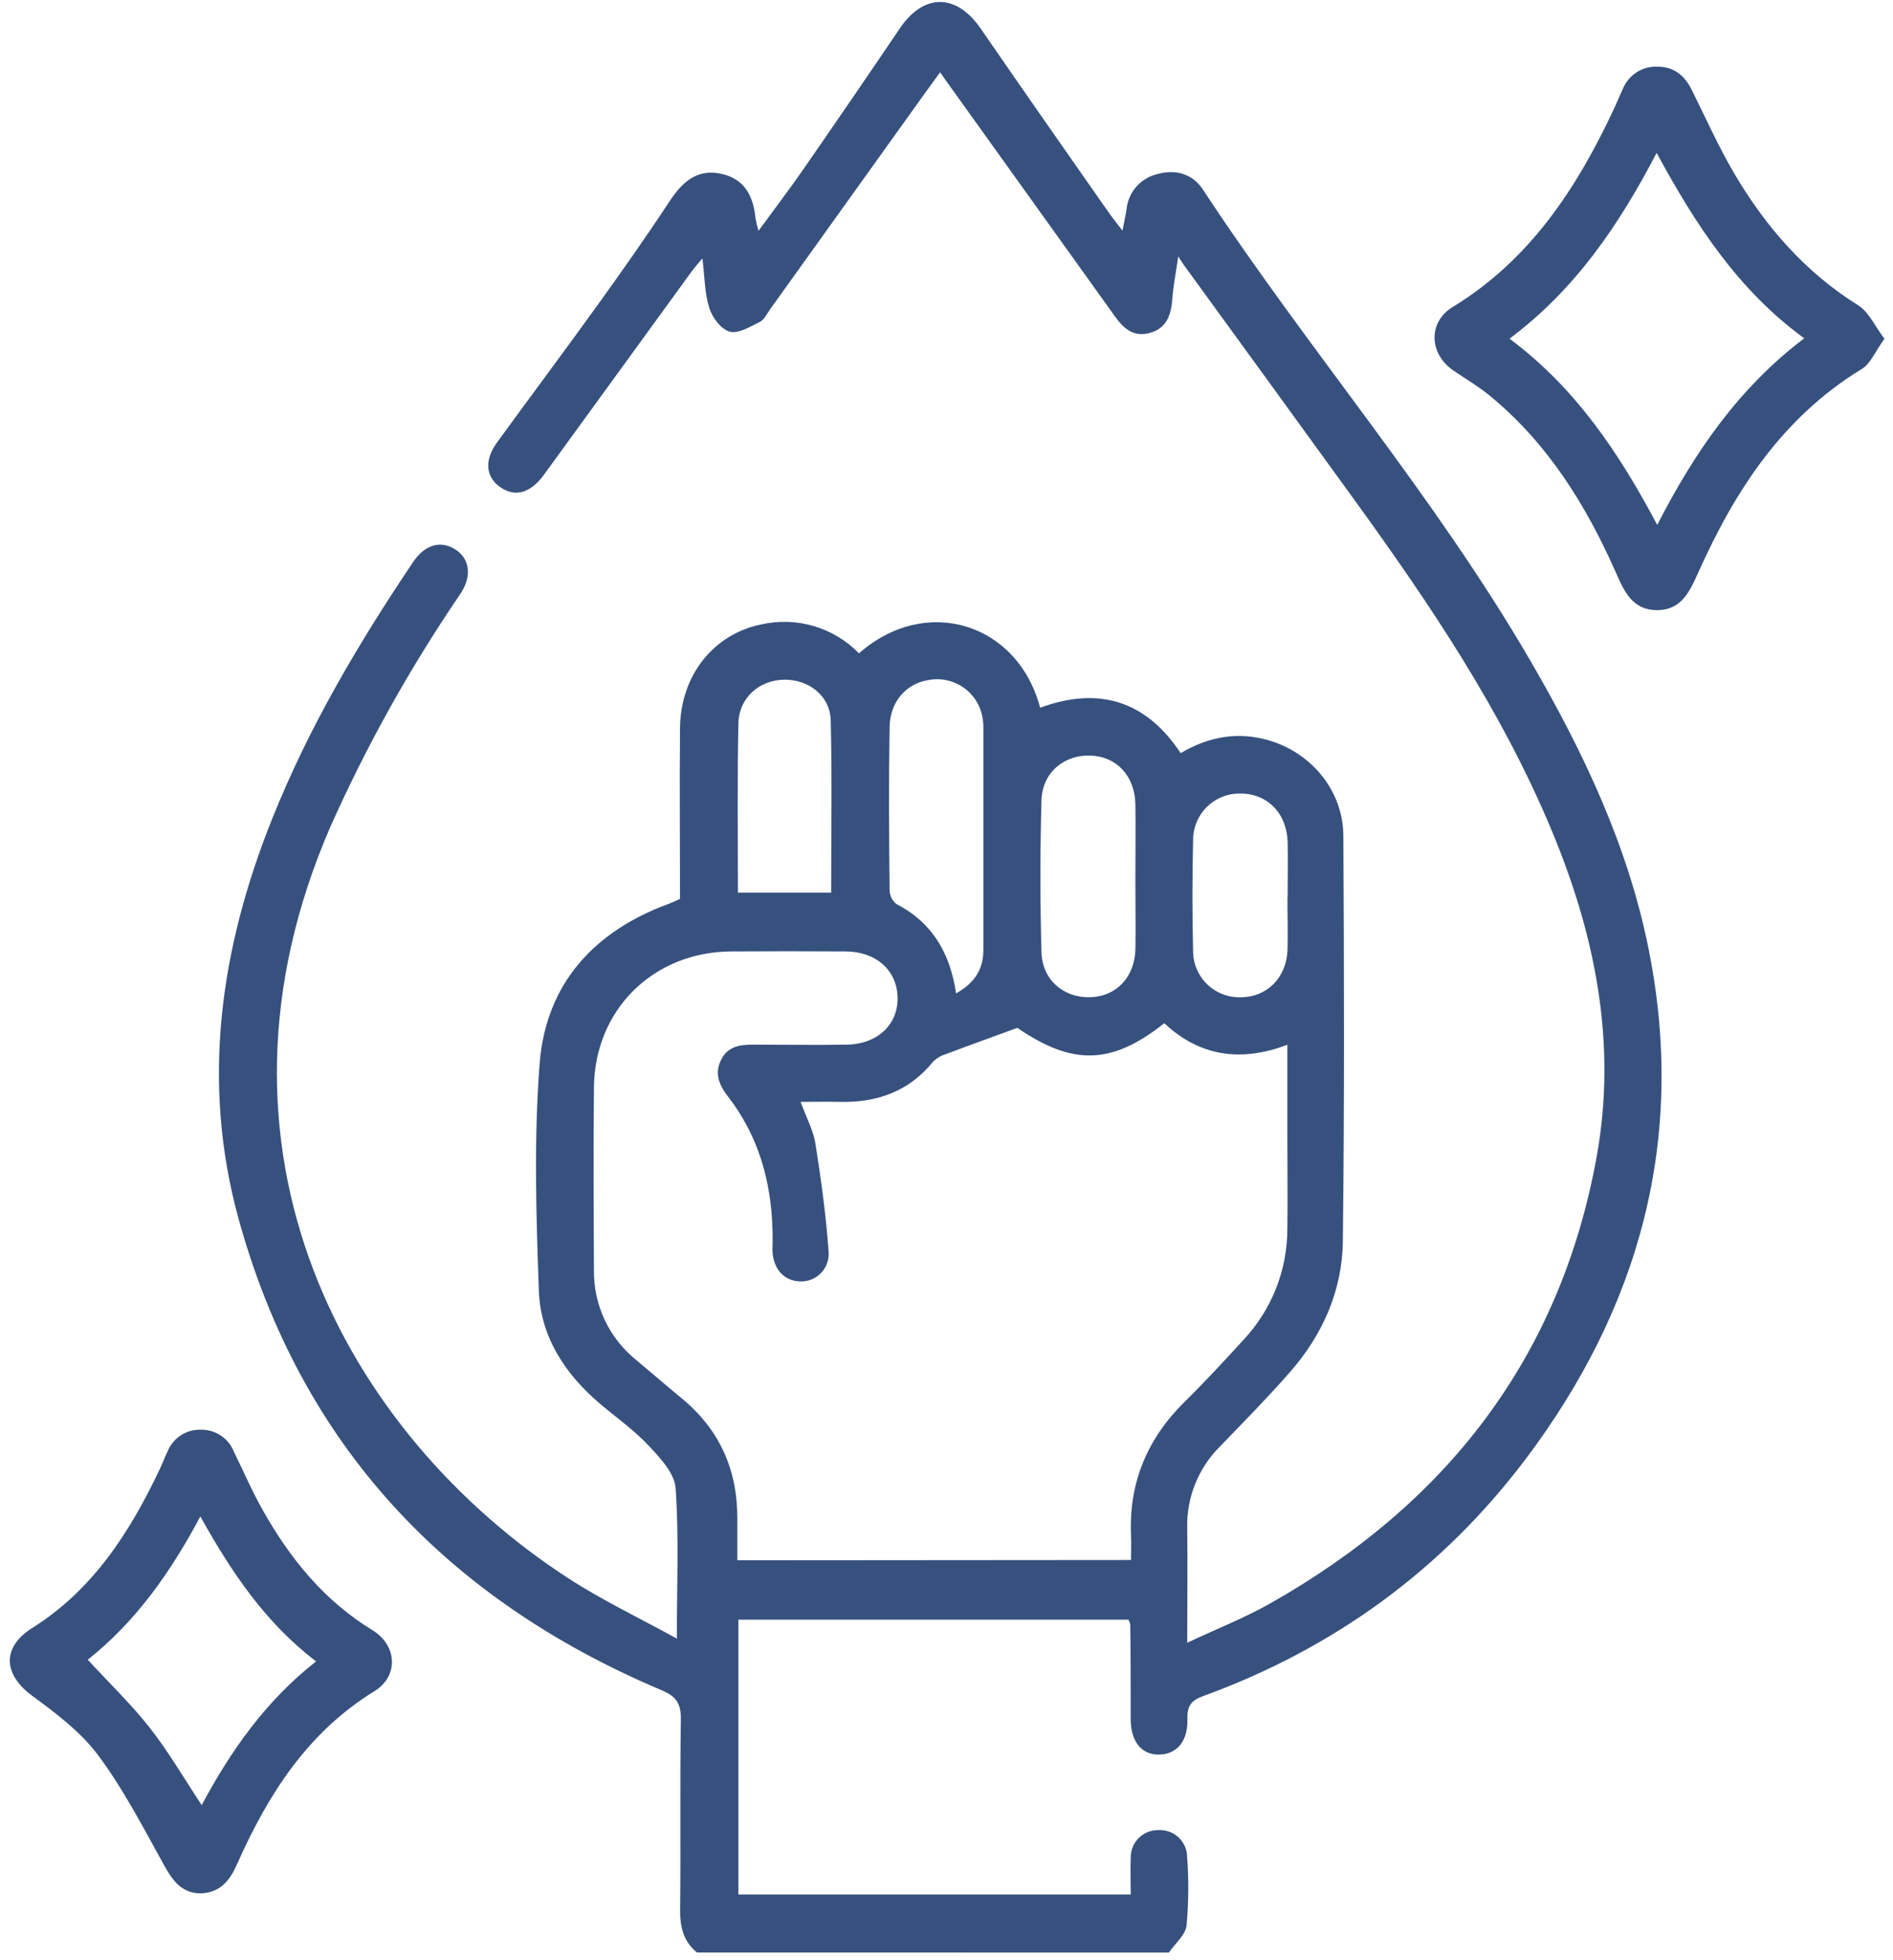
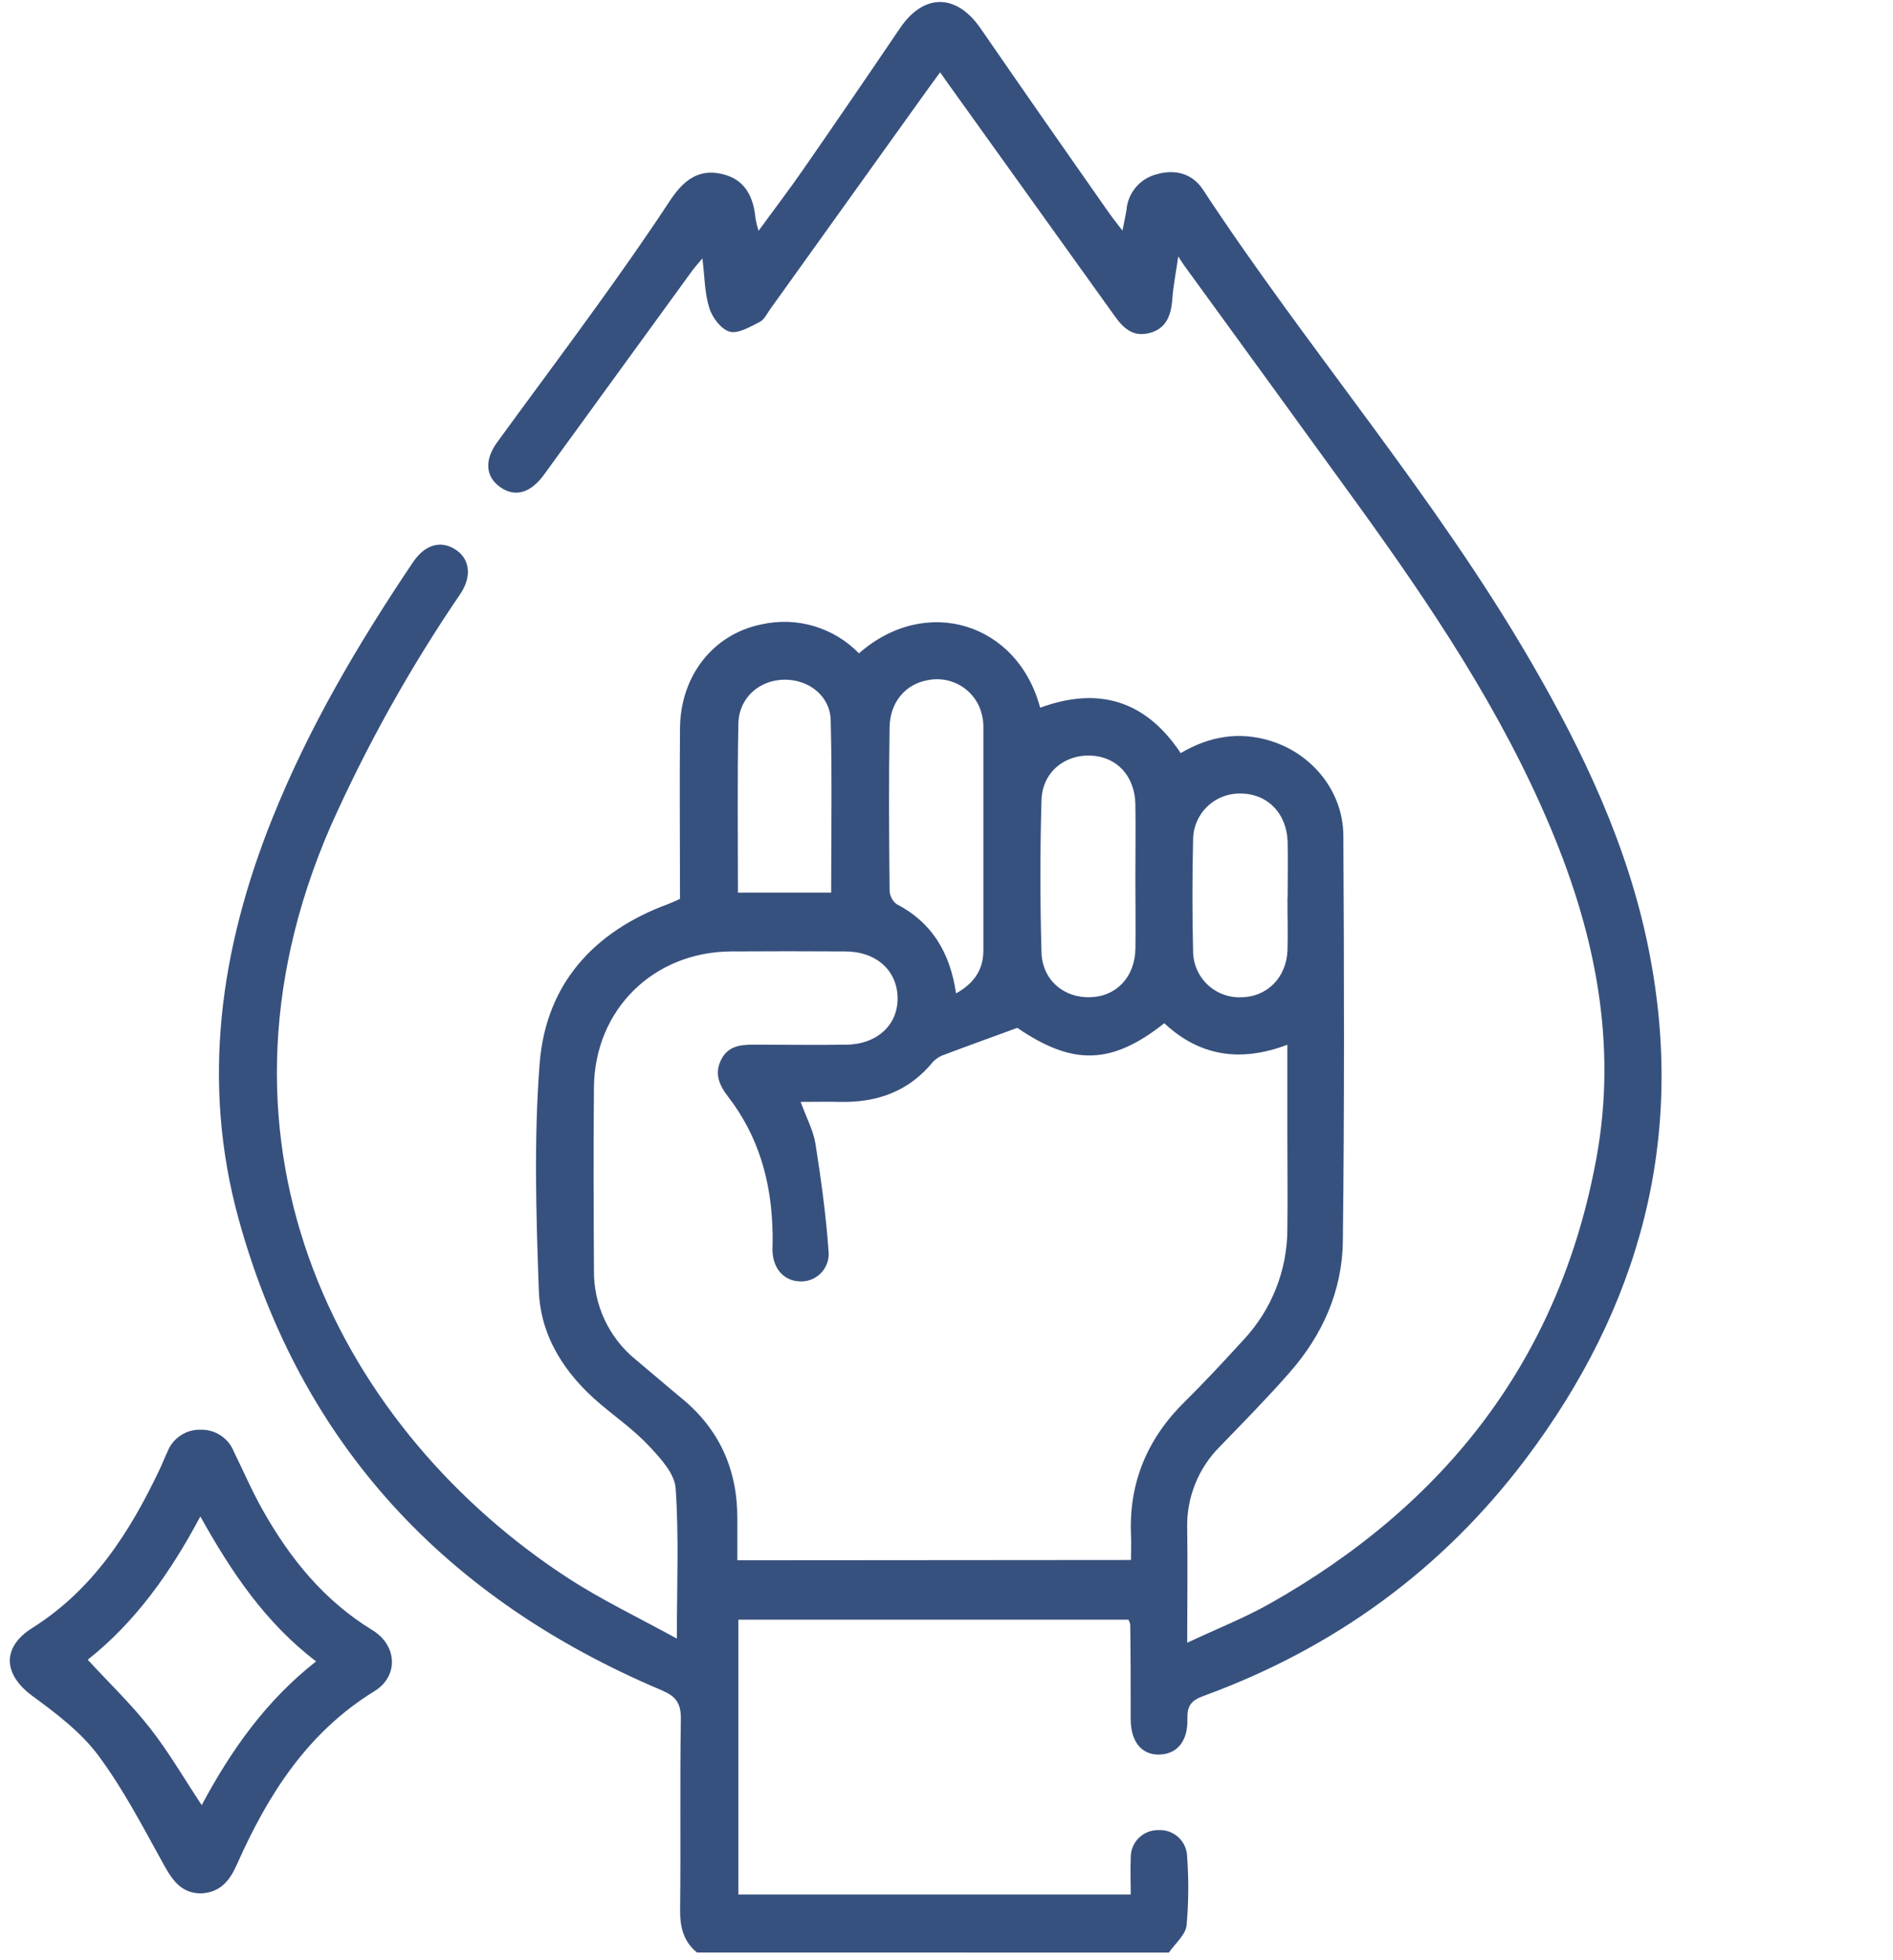
<svg xmlns="http://www.w3.org/2000/svg" width="112" height="116" viewBox="0 0 112 116" fill="none">
  <path d="M41.236 115.545C40.416 114.874 40.227 114.004 40.239 112.971C40.284 109.213 40.221 105.457 40.284 101.699C40.284 100.748 39.959 100.365 39.113 100.01C26.426 94.638 17.819 85.537 14.118 72.137C11.89 64.042 13.025 56.143 16.106 48.446C18.265 43.05 21.198 38.084 24.429 33.278C25.125 32.242 26.04 31.965 26.904 32.492C27.769 33.019 27.965 34.052 27.239 35.142C24.278 39.485 21.71 44.084 19.566 48.883C11.212 68.065 20.49 84.857 33.605 93.385C35.628 94.701 37.821 95.743 40.046 96.968C40.046 93.797 40.173 90.921 39.974 88.067C39.911 87.193 39.07 86.284 38.396 85.567C37.529 84.64 36.472 83.893 35.496 83.068C33.433 81.318 31.994 79.117 31.882 76.419C31.72 71.92 31.581 67.385 31.93 62.913C32.304 58.233 35.132 55.116 39.546 53.493C39.757 53.415 39.956 53.319 40.233 53.192C40.233 49.816 40.2 46.438 40.233 43.062C40.272 39.975 42.202 37.527 45.051 36.949C46.079 36.717 47.149 36.754 48.159 37.053C49.169 37.353 50.086 37.907 50.821 38.662C54.781 35.178 60.207 36.855 61.541 41.881C64.968 40.62 67.775 41.427 69.856 44.568C71.545 43.568 73.31 43.267 75.168 43.842C77.658 44.61 79.465 46.853 79.48 49.443C79.525 57.444 79.546 65.448 79.45 73.447C79.417 76.383 78.245 79.012 76.3 81.222C74.981 82.728 73.59 84.137 72.207 85.57C71.564 86.204 71.057 86.963 70.719 87.801C70.381 88.638 70.218 89.537 70.241 90.44C70.274 92.614 70.241 94.791 70.241 97.212C71.976 96.396 73.614 95.755 75.132 94.897C85.551 89.012 92.296 80.388 94.462 68.481C95.687 61.729 94.38 55.267 91.751 49.015C88.83 42.041 84.641 35.816 80.236 29.724C76.845 25.043 73.448 20.363 70.045 15.685C69.982 15.598 69.925 15.502 69.711 15.174C69.567 16.198 69.41 16.944 69.362 17.7C69.287 18.628 69.028 19.429 68.037 19.7C67.046 19.971 66.468 19.426 65.956 18.709C62.675 14.13 59.395 9.552 56.115 4.977C55.982 4.796 55.856 4.613 55.624 4.278C55.347 4.655 55.118 4.965 54.895 5.275C51.789 9.61 48.686 13.943 45.584 18.275C45.385 18.552 45.22 18.917 44.949 19.052C44.382 19.335 43.678 19.766 43.172 19.627C42.666 19.489 42.136 18.787 41.967 18.224C41.687 17.357 41.696 16.399 41.558 15.291C41.257 15.643 41.079 15.851 40.913 16.077C37.998 20.092 35.087 24.099 32.18 28.098C31.379 29.195 30.467 29.435 29.6 28.83C28.732 28.225 28.639 27.24 29.416 26.171C31.385 23.461 33.385 20.793 35.336 18.079C36.785 16.068 38.212 14.044 39.573 11.973C40.335 10.813 41.196 9.958 42.687 10.289C44.069 10.59 44.584 11.632 44.702 12.942C44.747 13.184 44.806 13.424 44.879 13.659C45.822 12.367 46.704 11.211 47.532 10.015C49.456 7.239 51.363 4.453 53.254 1.659C54.663 -0.413 56.593 -0.389 58.024 1.692C60.514 5.305 63.032 8.919 65.552 12.511C65.784 12.846 66.04 13.159 66.411 13.647C66.516 13.114 66.594 12.768 66.648 12.415C66.691 11.919 66.888 11.448 67.212 11.07C67.536 10.692 67.971 10.425 68.455 10.307C69.518 10.006 70.533 10.253 71.166 11.211C77.39 20.687 84.858 29.3 90.565 39.135C93.688 44.51 96.341 50.096 97.557 56.243C99.767 67.385 97.018 77.385 90.255 86.356C85.313 92.906 78.908 97.552 71.196 100.365C70.461 100.633 70.232 100.967 70.253 101.723C70.292 103.048 69.627 103.81 68.585 103.831C67.543 103.852 66.907 103.069 66.898 101.756C66.898 99.88 66.898 98.001 66.871 96.125C66.849 96.028 66.812 95.935 66.763 95.848H43.687V112.109H66.901C66.901 111.351 66.871 110.646 66.901 109.941C66.897 109.725 66.935 109.51 67.016 109.309C67.096 109.108 67.216 108.925 67.369 108.772C67.522 108.619 67.704 108.498 67.905 108.417C68.105 108.336 68.32 108.296 68.537 108.3C68.754 108.287 68.972 108.319 69.177 108.393C69.381 108.467 69.569 108.582 69.728 108.731C69.887 108.879 70.014 109.059 70.102 109.258C70.19 109.457 70.236 109.672 70.238 109.89C70.337 111.239 70.326 112.593 70.205 113.94C70.139 114.51 69.524 115.015 69.157 115.548L41.236 115.545ZM66.916 92.316C66.916 91.789 66.935 91.313 66.916 90.834C66.784 87.723 67.895 85.113 70.1 82.944C71.304 81.758 72.448 80.517 73.59 79.27C75.246 77.491 76.167 75.151 76.167 72.721C76.192 70.914 76.167 69.107 76.167 67.3V61.826C73.388 62.88 70.967 62.5 68.886 60.552C65.739 63.048 63.441 63.048 60.189 60.826C58.629 61.398 57.283 61.88 55.949 62.386C55.673 62.466 55.422 62.614 55.217 62.816C53.775 64.602 51.869 65.265 49.643 65.207C48.914 65.189 48.183 65.207 47.37 65.207C47.716 66.156 48.126 66.906 48.249 67.698C48.586 69.836 48.881 71.986 49.029 74.139C49.038 74.367 49 74.595 48.915 74.807C48.831 75.02 48.703 75.212 48.539 75.371C48.375 75.53 48.18 75.653 47.965 75.732C47.751 75.811 47.522 75.844 47.294 75.829C46.367 75.786 45.731 75.064 45.704 74.001C45.704 73.588 45.728 73.175 45.704 72.763C45.626 69.875 44.864 67.207 43.075 64.894C42.551 64.217 42.259 63.536 42.66 62.723C43.06 61.91 43.783 61.82 44.575 61.82C46.415 61.82 48.255 61.85 50.095 61.82C51.935 61.789 53.148 60.615 53.106 59.013C53.064 57.411 51.827 56.303 50.005 56.303C47.752 56.289 45.5 56.289 43.247 56.303C38.649 56.336 35.186 59.754 35.141 64.343C35.104 67.957 35.123 71.57 35.141 75.16C35.126 76.178 35.344 77.187 35.777 78.109C36.21 79.031 36.847 79.842 37.64 80.481C38.543 81.234 39.411 81.987 40.311 82.731C42.554 84.564 43.624 86.947 43.624 89.822C43.624 90.638 43.624 91.454 43.624 92.334L66.916 92.316ZM56.566 58.787C57.684 58.161 58.178 57.339 58.181 56.24C58.181 51.823 58.181 47.4 58.181 42.971C58.175 42.556 58.084 42.146 57.916 41.767C57.651 41.203 57.202 40.745 56.642 40.472C56.082 40.198 55.446 40.123 54.838 40.261C53.585 40.496 52.661 41.544 52.634 43.011C52.579 46.233 52.6 49.458 52.634 52.68C52.637 52.837 52.674 52.992 52.744 53.133C52.813 53.273 52.912 53.398 53.034 53.496C55.127 54.577 56.208 56.354 56.566 58.787ZM67.175 51.981C67.175 50.521 67.197 49.06 67.175 47.6C67.145 45.917 66.067 44.766 64.513 44.712C62.96 44.658 61.665 45.715 61.62 47.362C61.535 50.355 61.535 53.351 61.62 56.348C61.665 57.998 62.935 59.058 64.501 59.013C66.067 58.968 67.145 57.809 67.178 56.14C67.197 54.755 67.175 53.367 67.175 51.981ZM43.66 52.825H49.176C49.176 49.377 49.234 46.001 49.149 42.631C49.116 41.183 47.852 40.201 46.397 40.222C44.943 40.243 43.717 41.276 43.687 42.821C43.618 46.115 43.66 49.419 43.66 52.825ZM76.183 53.084C76.183 52 76.207 50.913 76.183 49.825C76.134 48.124 74.978 46.95 73.37 46.959C73.003 46.954 72.639 47.023 72.299 47.162C71.959 47.301 71.65 47.506 71.391 47.766C71.132 48.026 70.928 48.335 70.79 48.675C70.653 49.016 70.585 49.38 70.59 49.747C70.539 51.918 70.536 54.093 70.59 56.264C70.588 56.631 70.659 56.995 70.8 57.333C70.941 57.672 71.149 57.979 71.411 58.236C71.673 58.493 71.985 58.694 72.326 58.828C72.668 58.962 73.033 59.026 73.4 59.016C74.951 59.016 76.11 57.866 76.176 56.231C76.204 55.183 76.17 54.132 76.174 53.084H76.183Z" fill="#37517E" />
-   <path d="M111.494 20.046C110.943 20.802 110.663 21.552 110.126 21.853C105.462 24.704 102.658 29.023 100.49 33.853C99.981 34.985 99.493 36.118 98.018 36.105C96.542 36.093 96.072 34.94 95.573 33.811C93.802 29.827 91.534 26.189 88.11 23.389C87.445 22.846 86.695 22.41 85.984 21.922C84.548 20.934 84.479 19.07 85.939 18.173C90.534 15.372 93.305 11.12 95.512 6.395C95.687 6.022 95.838 5.637 96.015 5.266C96.177 4.861 96.461 4.517 96.827 4.28C97.194 4.043 97.624 3.926 98.06 3.944C99.03 3.944 99.665 4.459 100.084 5.302C100.921 6.98 101.683 8.699 102.631 10.307C104.486 13.445 106.832 16.134 109.976 18.091C110.584 18.489 110.931 19.308 111.494 20.046ZM89.318 20.046C93.233 22.97 95.777 26.785 98.051 31.061C100.276 26.722 102.902 22.931 106.748 20.022C102.812 17.146 100.303 13.27 98.015 9.048C95.777 13.337 93.203 17.128 89.318 20.037V20.046Z" fill="#37517E" />
-   <path d="M11.895 112.046C10.784 112.046 10.239 111.333 9.727 110.414C8.495 108.192 7.317 105.897 5.812 103.879C4.788 102.5 3.324 101.395 1.918 100.362C0.178 99.085 0.096 97.474 1.918 96.333C5.49 94.08 7.661 90.705 9.425 86.998C9.603 86.627 9.748 86.239 9.925 85.868C10.084 85.484 10.357 85.157 10.707 84.931C11.056 84.706 11.467 84.592 11.883 84.607C12.299 84.598 12.707 84.715 13.055 84.944C13.402 85.172 13.672 85.501 13.828 85.886C14.406 87.064 14.927 88.275 15.572 89.413C17.18 92.253 19.185 94.728 22.031 96.466C23.513 97.369 23.591 99.197 22.154 100.079C18.198 102.512 15.855 106.195 14.024 110.318C13.605 111.266 13.057 111.989 11.895 112.046ZM18.703 98.317C15.692 96.023 13.687 93.026 11.853 89.738C10.067 93.102 7.986 96.005 5.191 98.218C6.468 99.606 7.772 100.856 8.874 102.262C9.977 103.669 10.88 105.229 11.934 106.822C13.665 103.581 15.749 100.627 18.703 98.317Z" fill="#37517E" />
+   <path d="M11.895 112.046C10.784 112.046 10.239 111.333 9.727 110.414C8.495 108.192 7.317 105.897 5.812 103.879C4.788 102.5 3.324 101.395 1.918 100.362C0.178 99.085 0.096 97.474 1.918 96.333C5.49 94.08 7.661 90.705 9.425 86.998C9.603 86.627 9.748 86.239 9.925 85.868C10.084 85.484 10.357 85.157 10.707 84.931C11.056 84.706 11.467 84.592 11.883 84.607C12.299 84.598 12.707 84.715 13.055 84.944C13.402 85.172 13.672 85.501 13.828 85.886C14.406 87.064 14.927 88.275 15.572 89.413C17.18 92.253 19.185 94.728 22.031 96.466C23.513 97.369 23.591 99.197 22.154 100.079C18.198 102.512 15.855 106.195 14.024 110.318C13.605 111.266 13.057 111.989 11.895 112.046ZM18.703 98.317C15.692 96.023 13.687 93.026 11.853 89.738C10.067 93.102 7.986 96.005 5.191 98.218C6.468 99.606 7.772 100.856 8.874 102.262C9.977 103.669 10.88 105.229 11.934 106.822C13.665 103.581 15.749 100.627 18.703 98.317" fill="#37517E" />
</svg>